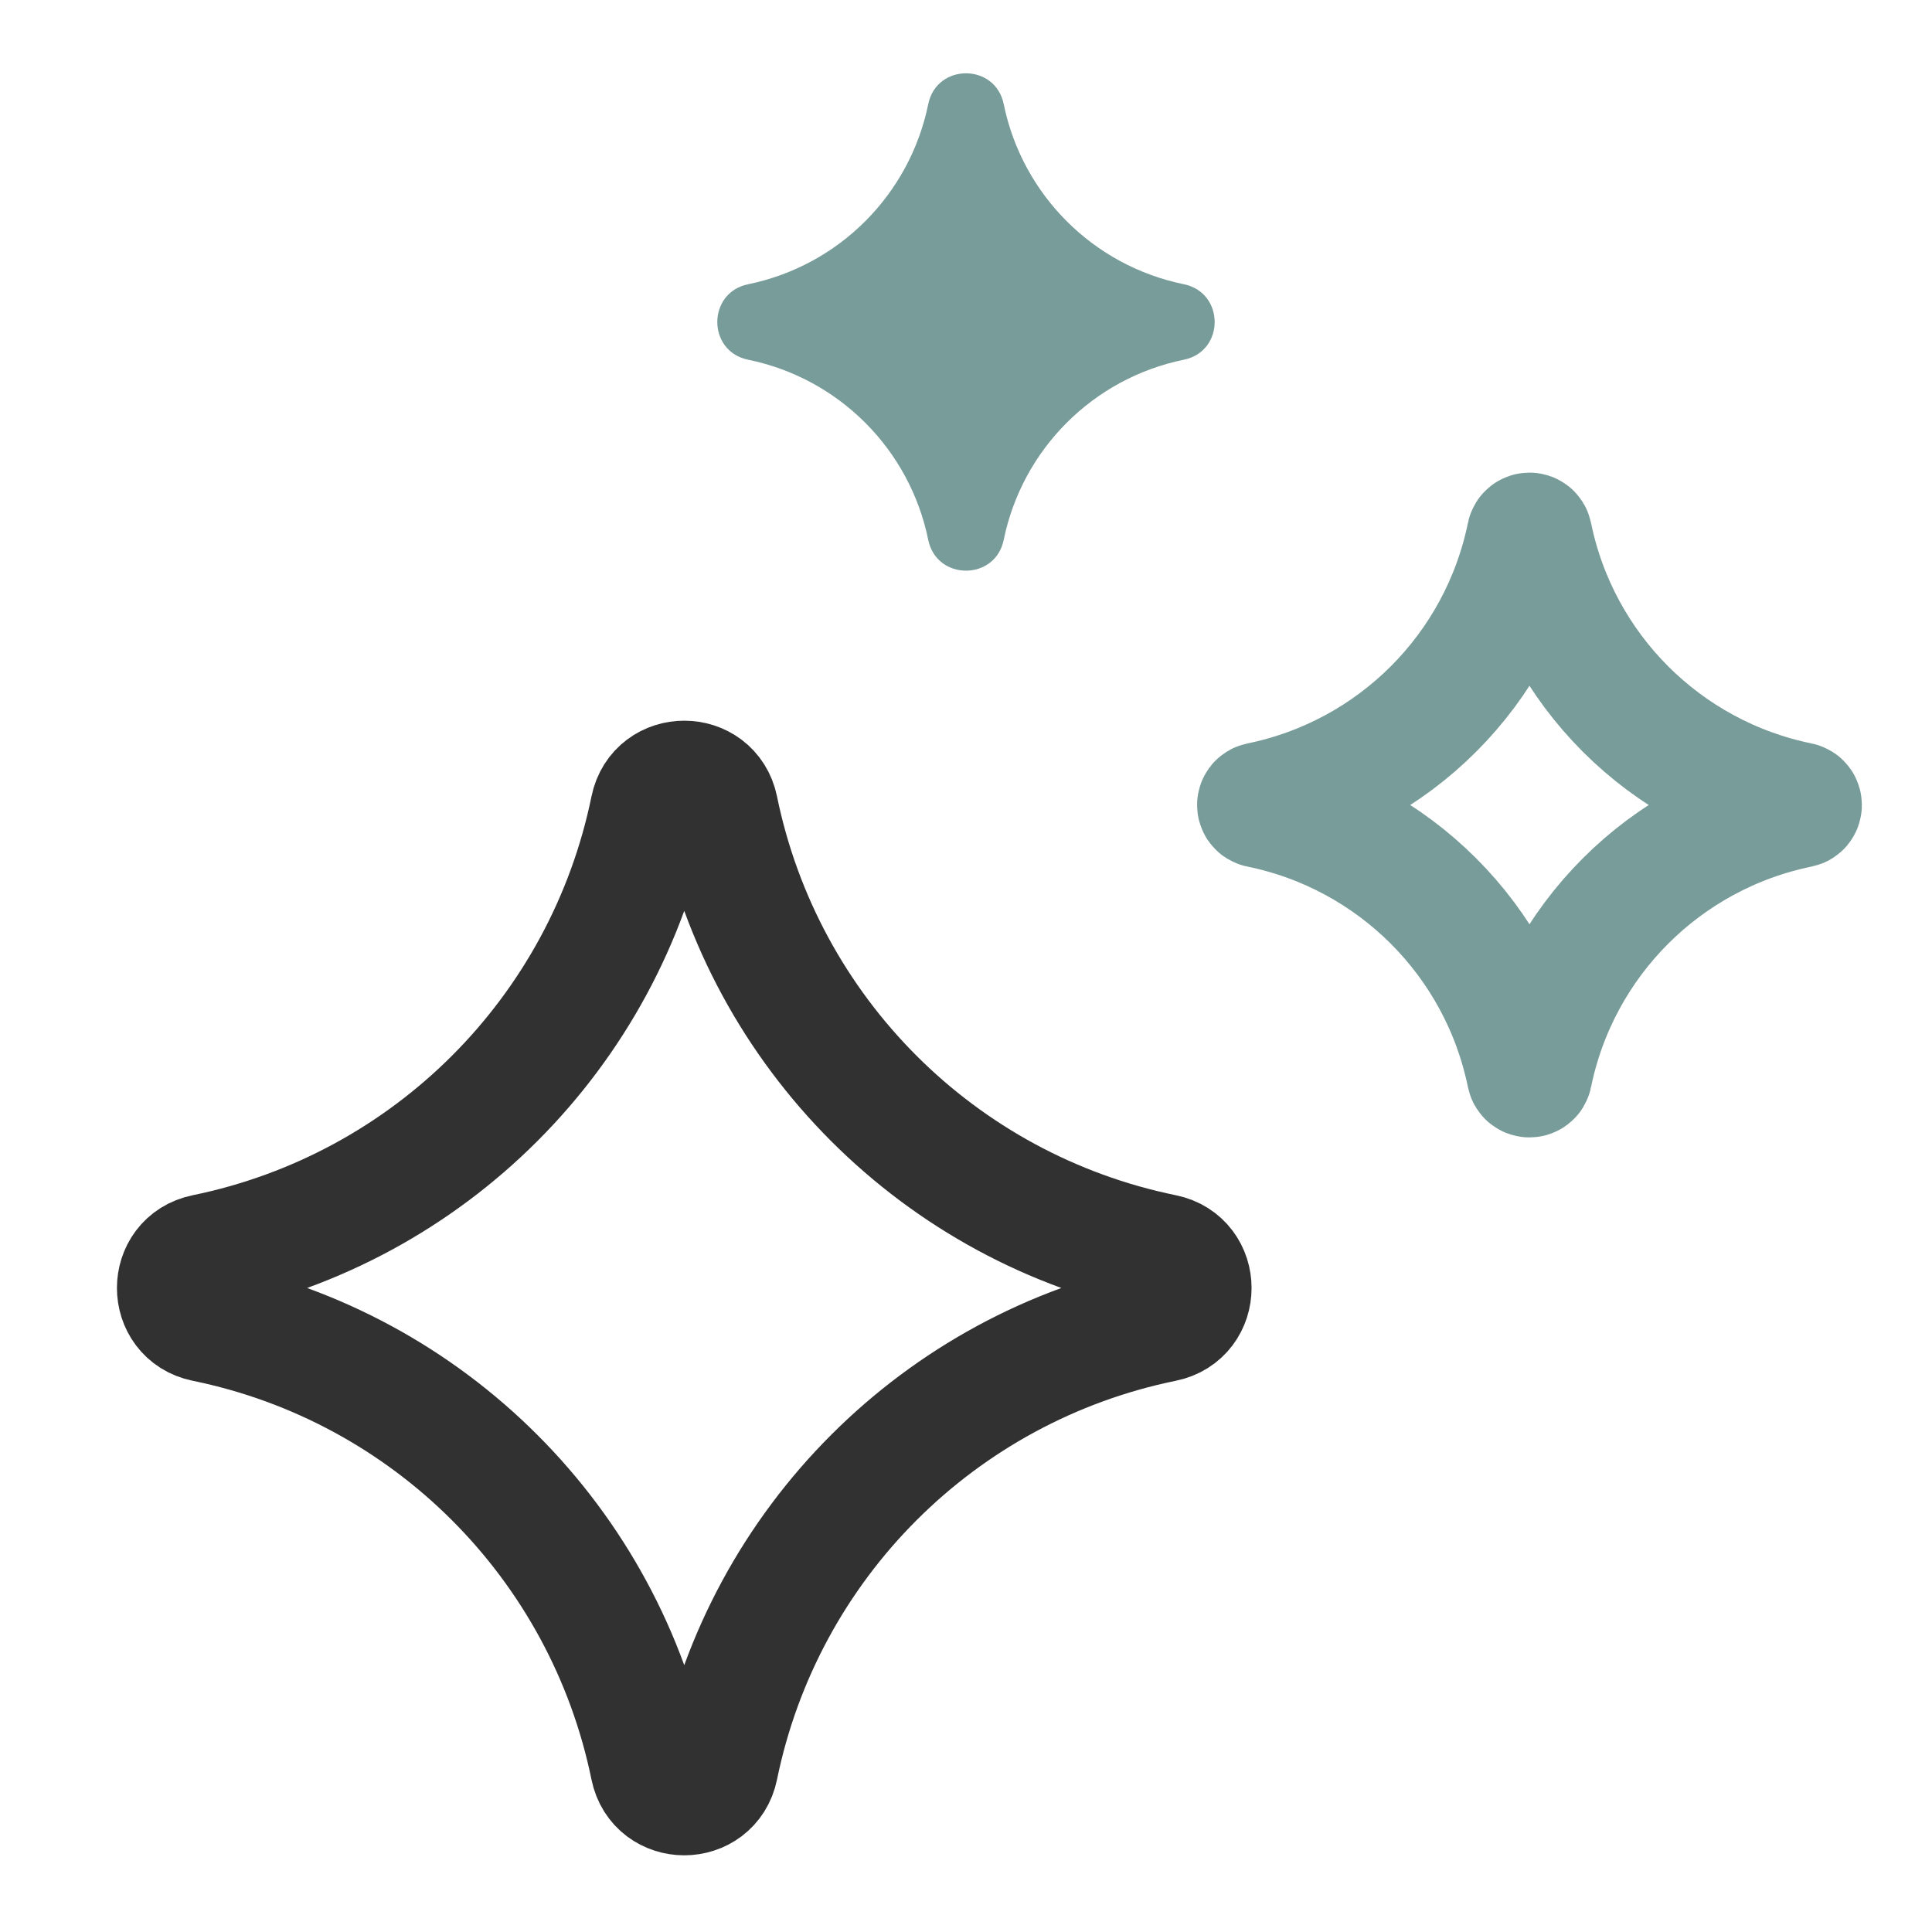
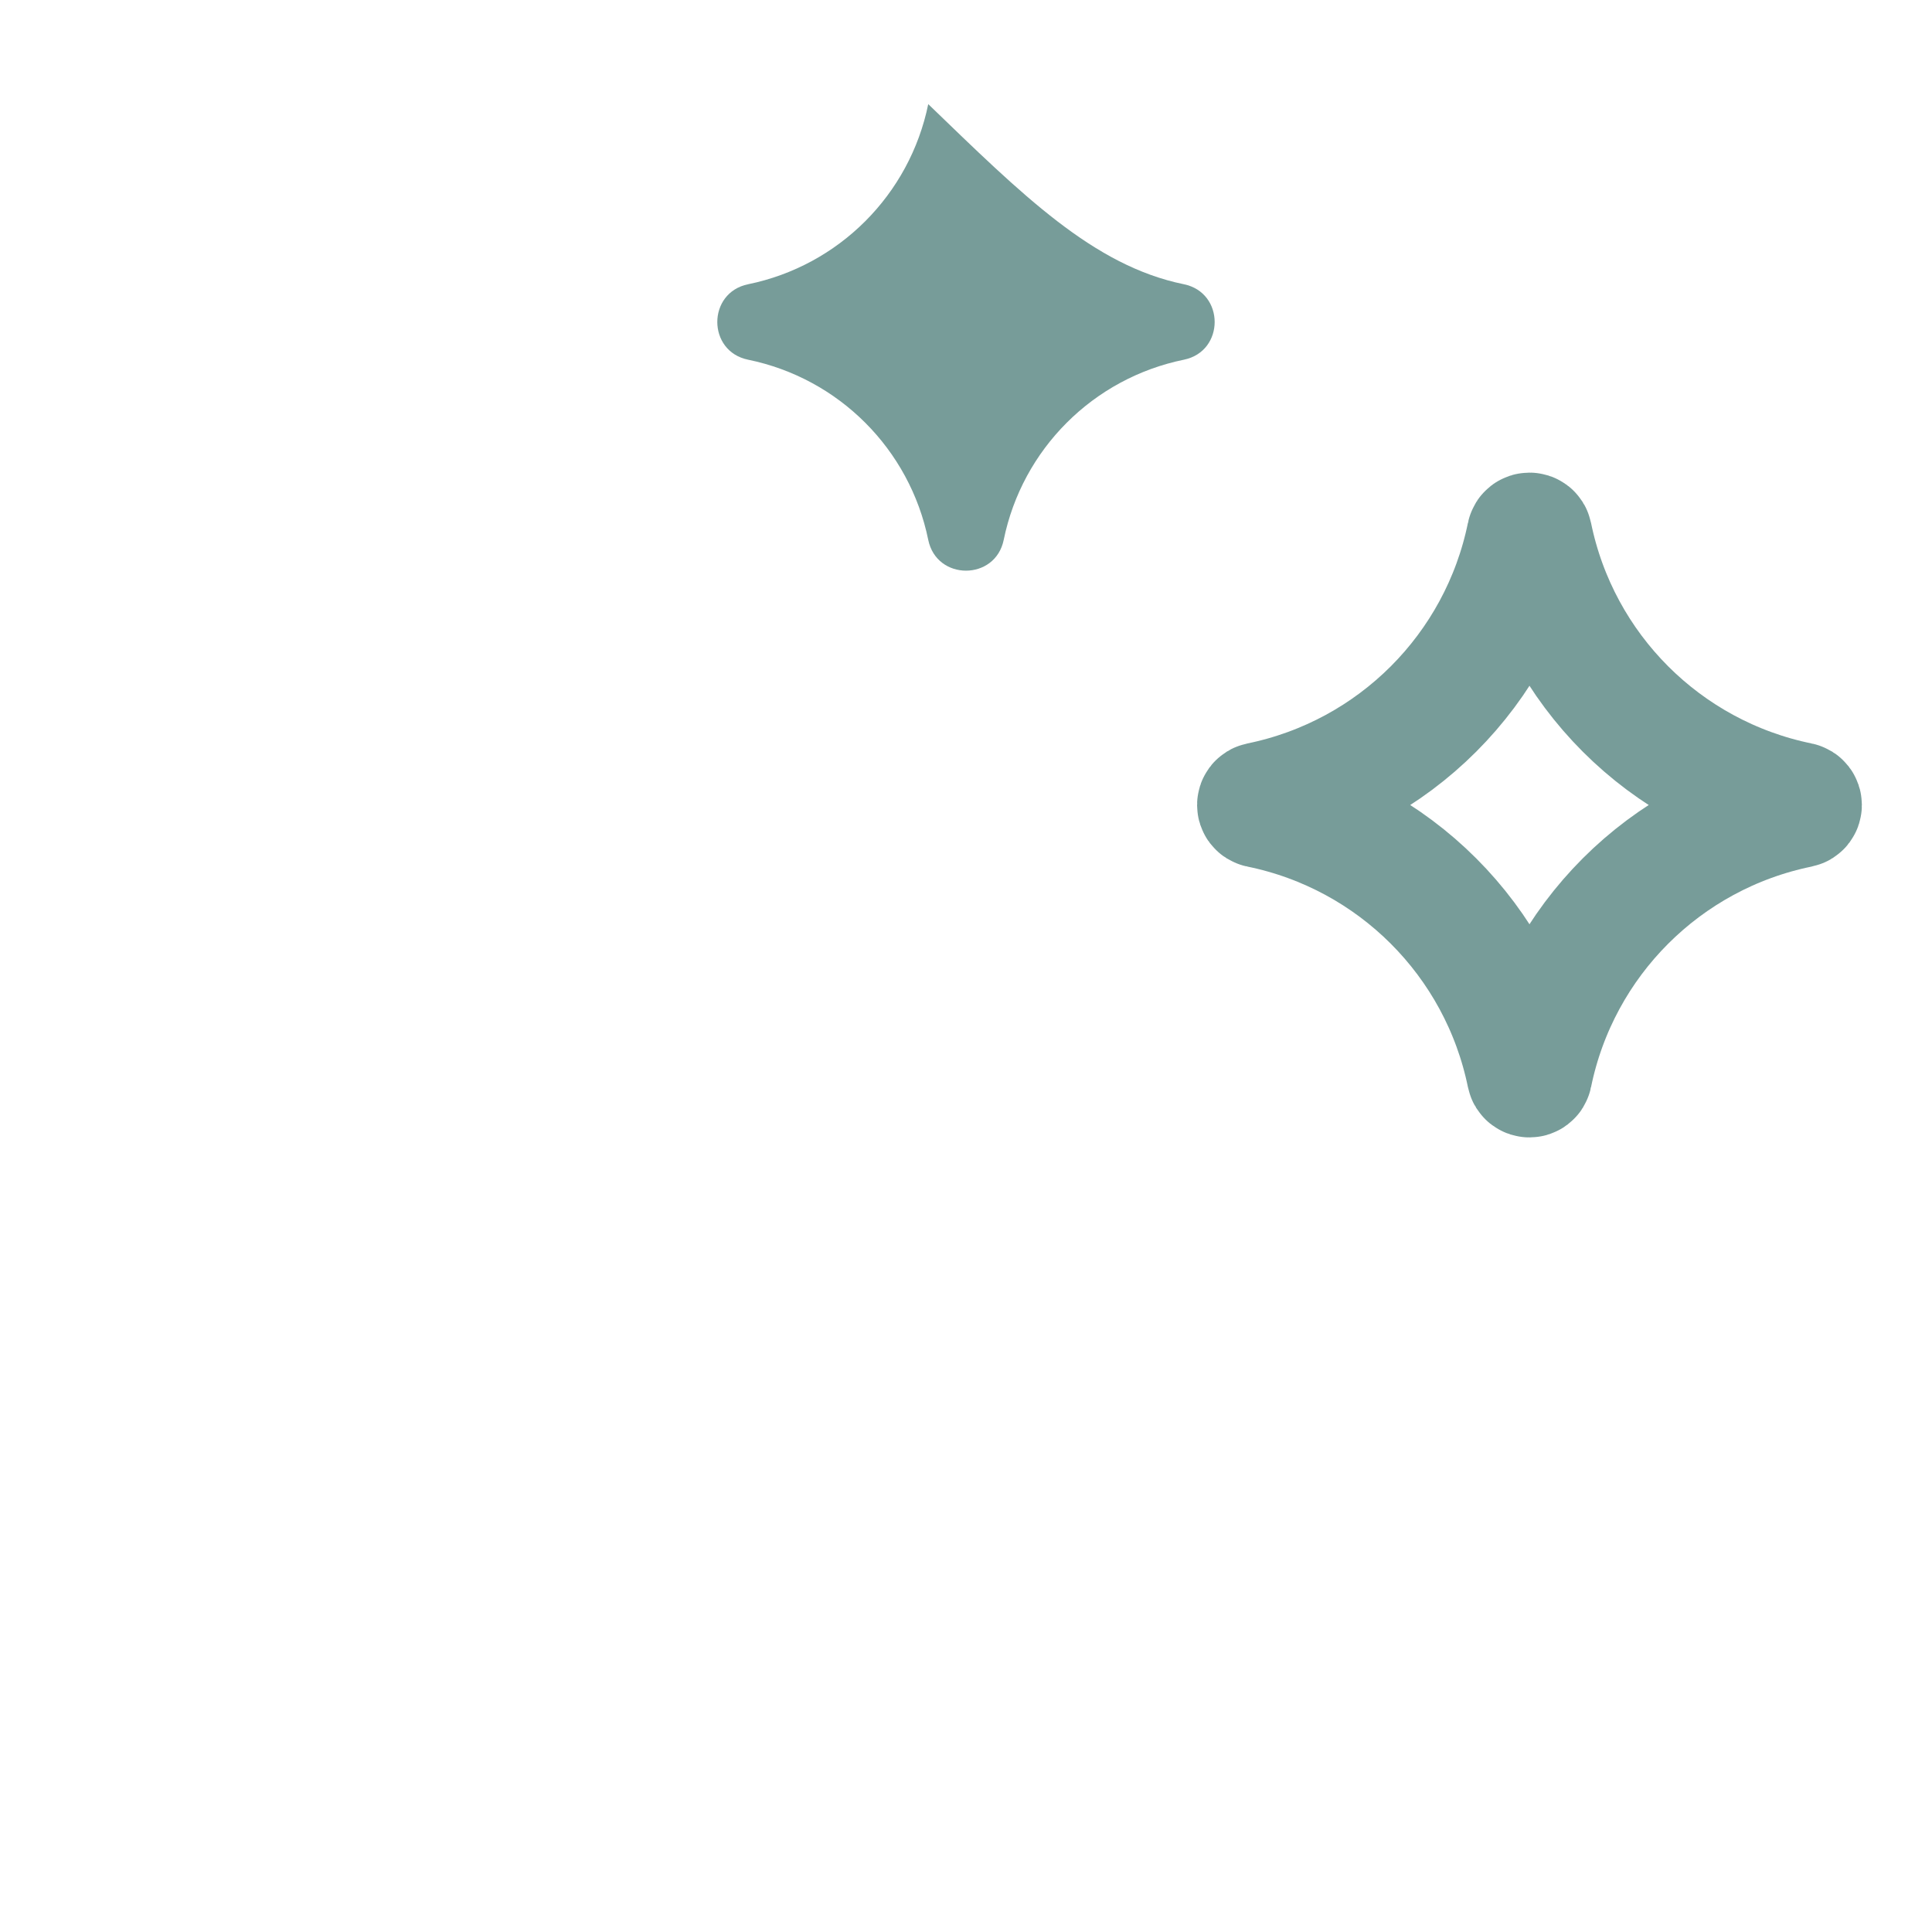
<svg xmlns="http://www.w3.org/2000/svg" width="48" height="48" viewBox="0 0 48 48" fill="none">
-   <path d="M16.165 20.087C16.35 19.178 17.649 19.178 17.835 20.087C18.976 25.665 23.335 30.024 28.913 31.165C29.822 31.35 29.822 32.65 28.913 32.835C23.335 33.975 18.976 38.335 17.835 43.913C17.649 44.822 16.35 44.822 16.165 43.913C15.024 38.335 10.665 33.975 5.087 32.835C4.178 32.65 4.178 31.35 5.087 31.165C10.665 30.024 15.024 25.665 16.165 20.087Z" stroke="#313131" stroke-width="3" />
  <path d="M37.94 13.291C37.953 13.226 38.046 13.226 38.059 13.291C38.743 16.64 41.361 19.257 44.709 19.941C44.774 19.954 44.774 20.047 44.709 20.06C41.361 20.744 38.743 23.361 38.059 26.71C38.046 26.775 37.953 26.775 37.94 26.71C37.256 23.361 34.639 20.744 31.29 20.06C31.225 20.047 31.225 19.954 31.29 19.941C34.639 19.257 37.256 16.64 37.94 13.291Z" stroke="#779C99" stroke-width="3" />
-   <path d="M23.062 2.587C23.271 1.566 24.729 1.566 24.937 2.587C25.398 4.84 27.159 6.601 29.413 7.062C30.433 7.271 30.433 8.729 29.413 8.937C27.159 9.398 25.398 11.159 24.937 13.413C24.729 14.433 23.271 14.433 23.062 13.413C22.601 11.159 20.84 9.398 18.587 8.937C17.566 8.729 17.566 7.271 18.587 7.062C20.84 6.601 22.601 4.84 23.062 2.587Z" fill="#779C99" />
+   <path d="M23.062 2.587C25.398 4.84 27.159 6.601 29.413 7.062C30.433 7.271 30.433 8.729 29.413 8.937C27.159 9.398 25.398 11.159 24.937 13.413C24.729 14.433 23.271 14.433 23.062 13.413C22.601 11.159 20.84 9.398 18.587 8.937C17.566 8.729 17.566 7.271 18.587 7.062C20.84 6.601 22.601 4.84 23.062 2.587Z" fill="#779C99" />
</svg>